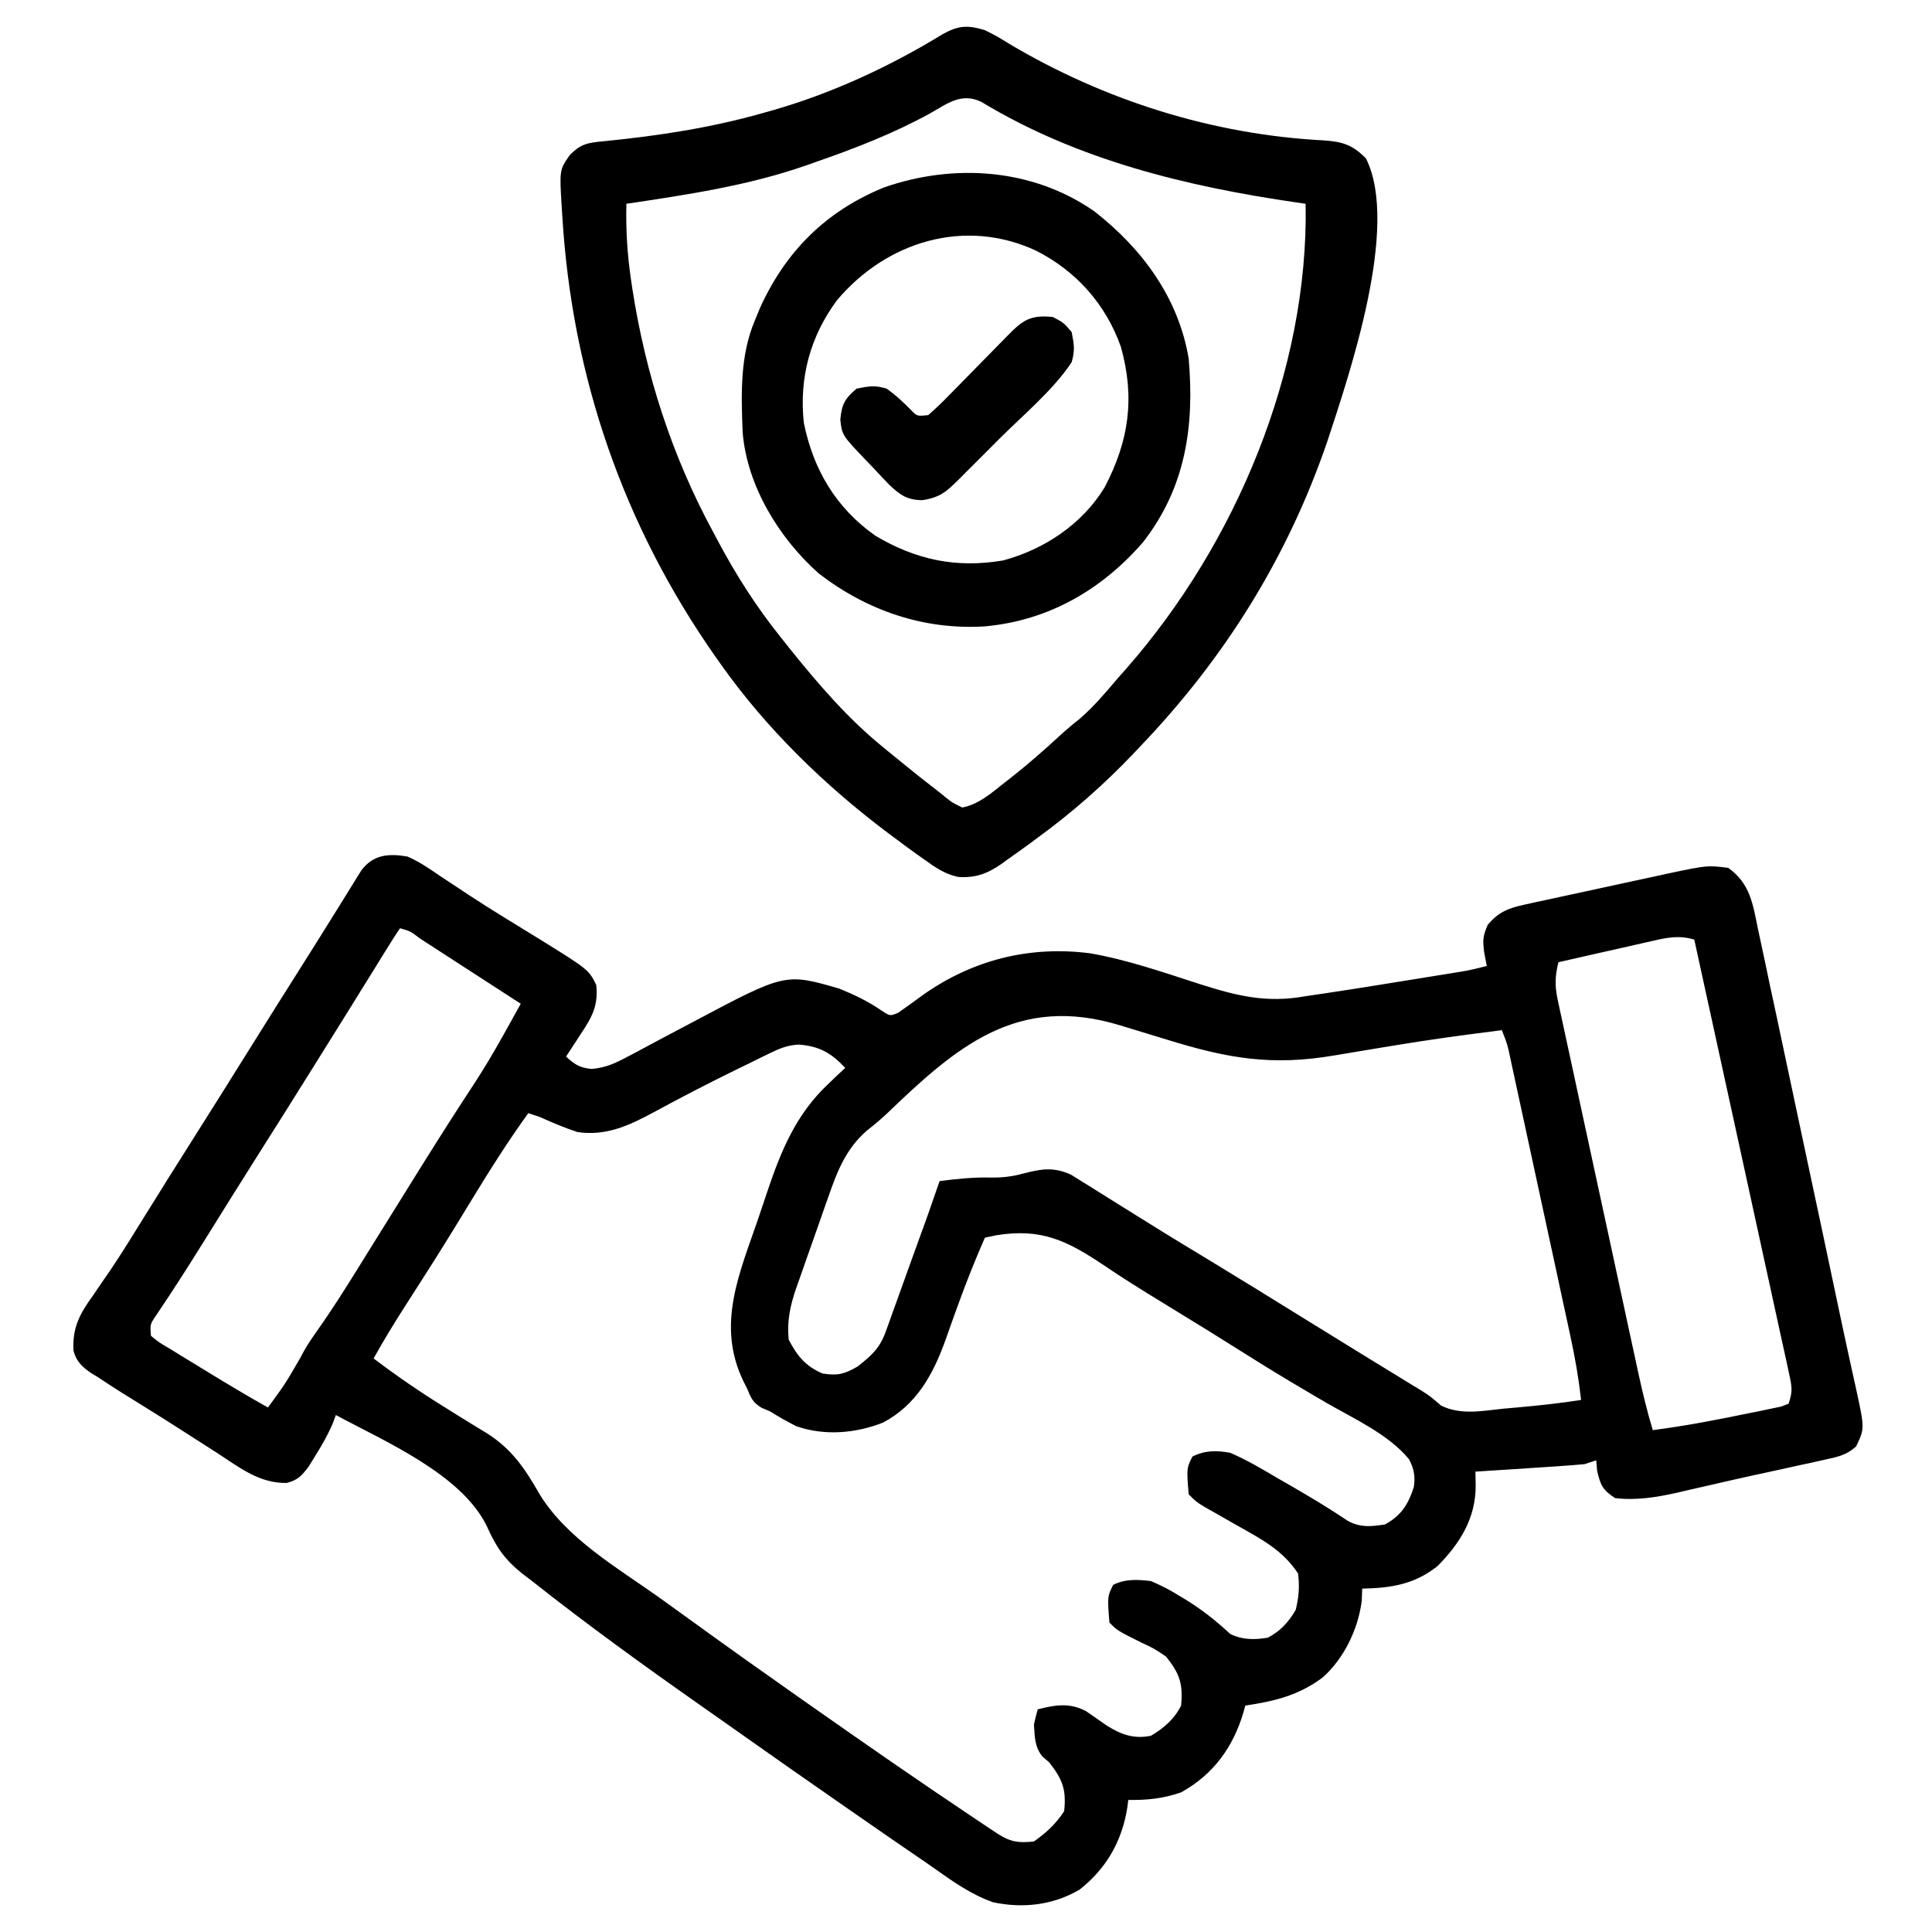
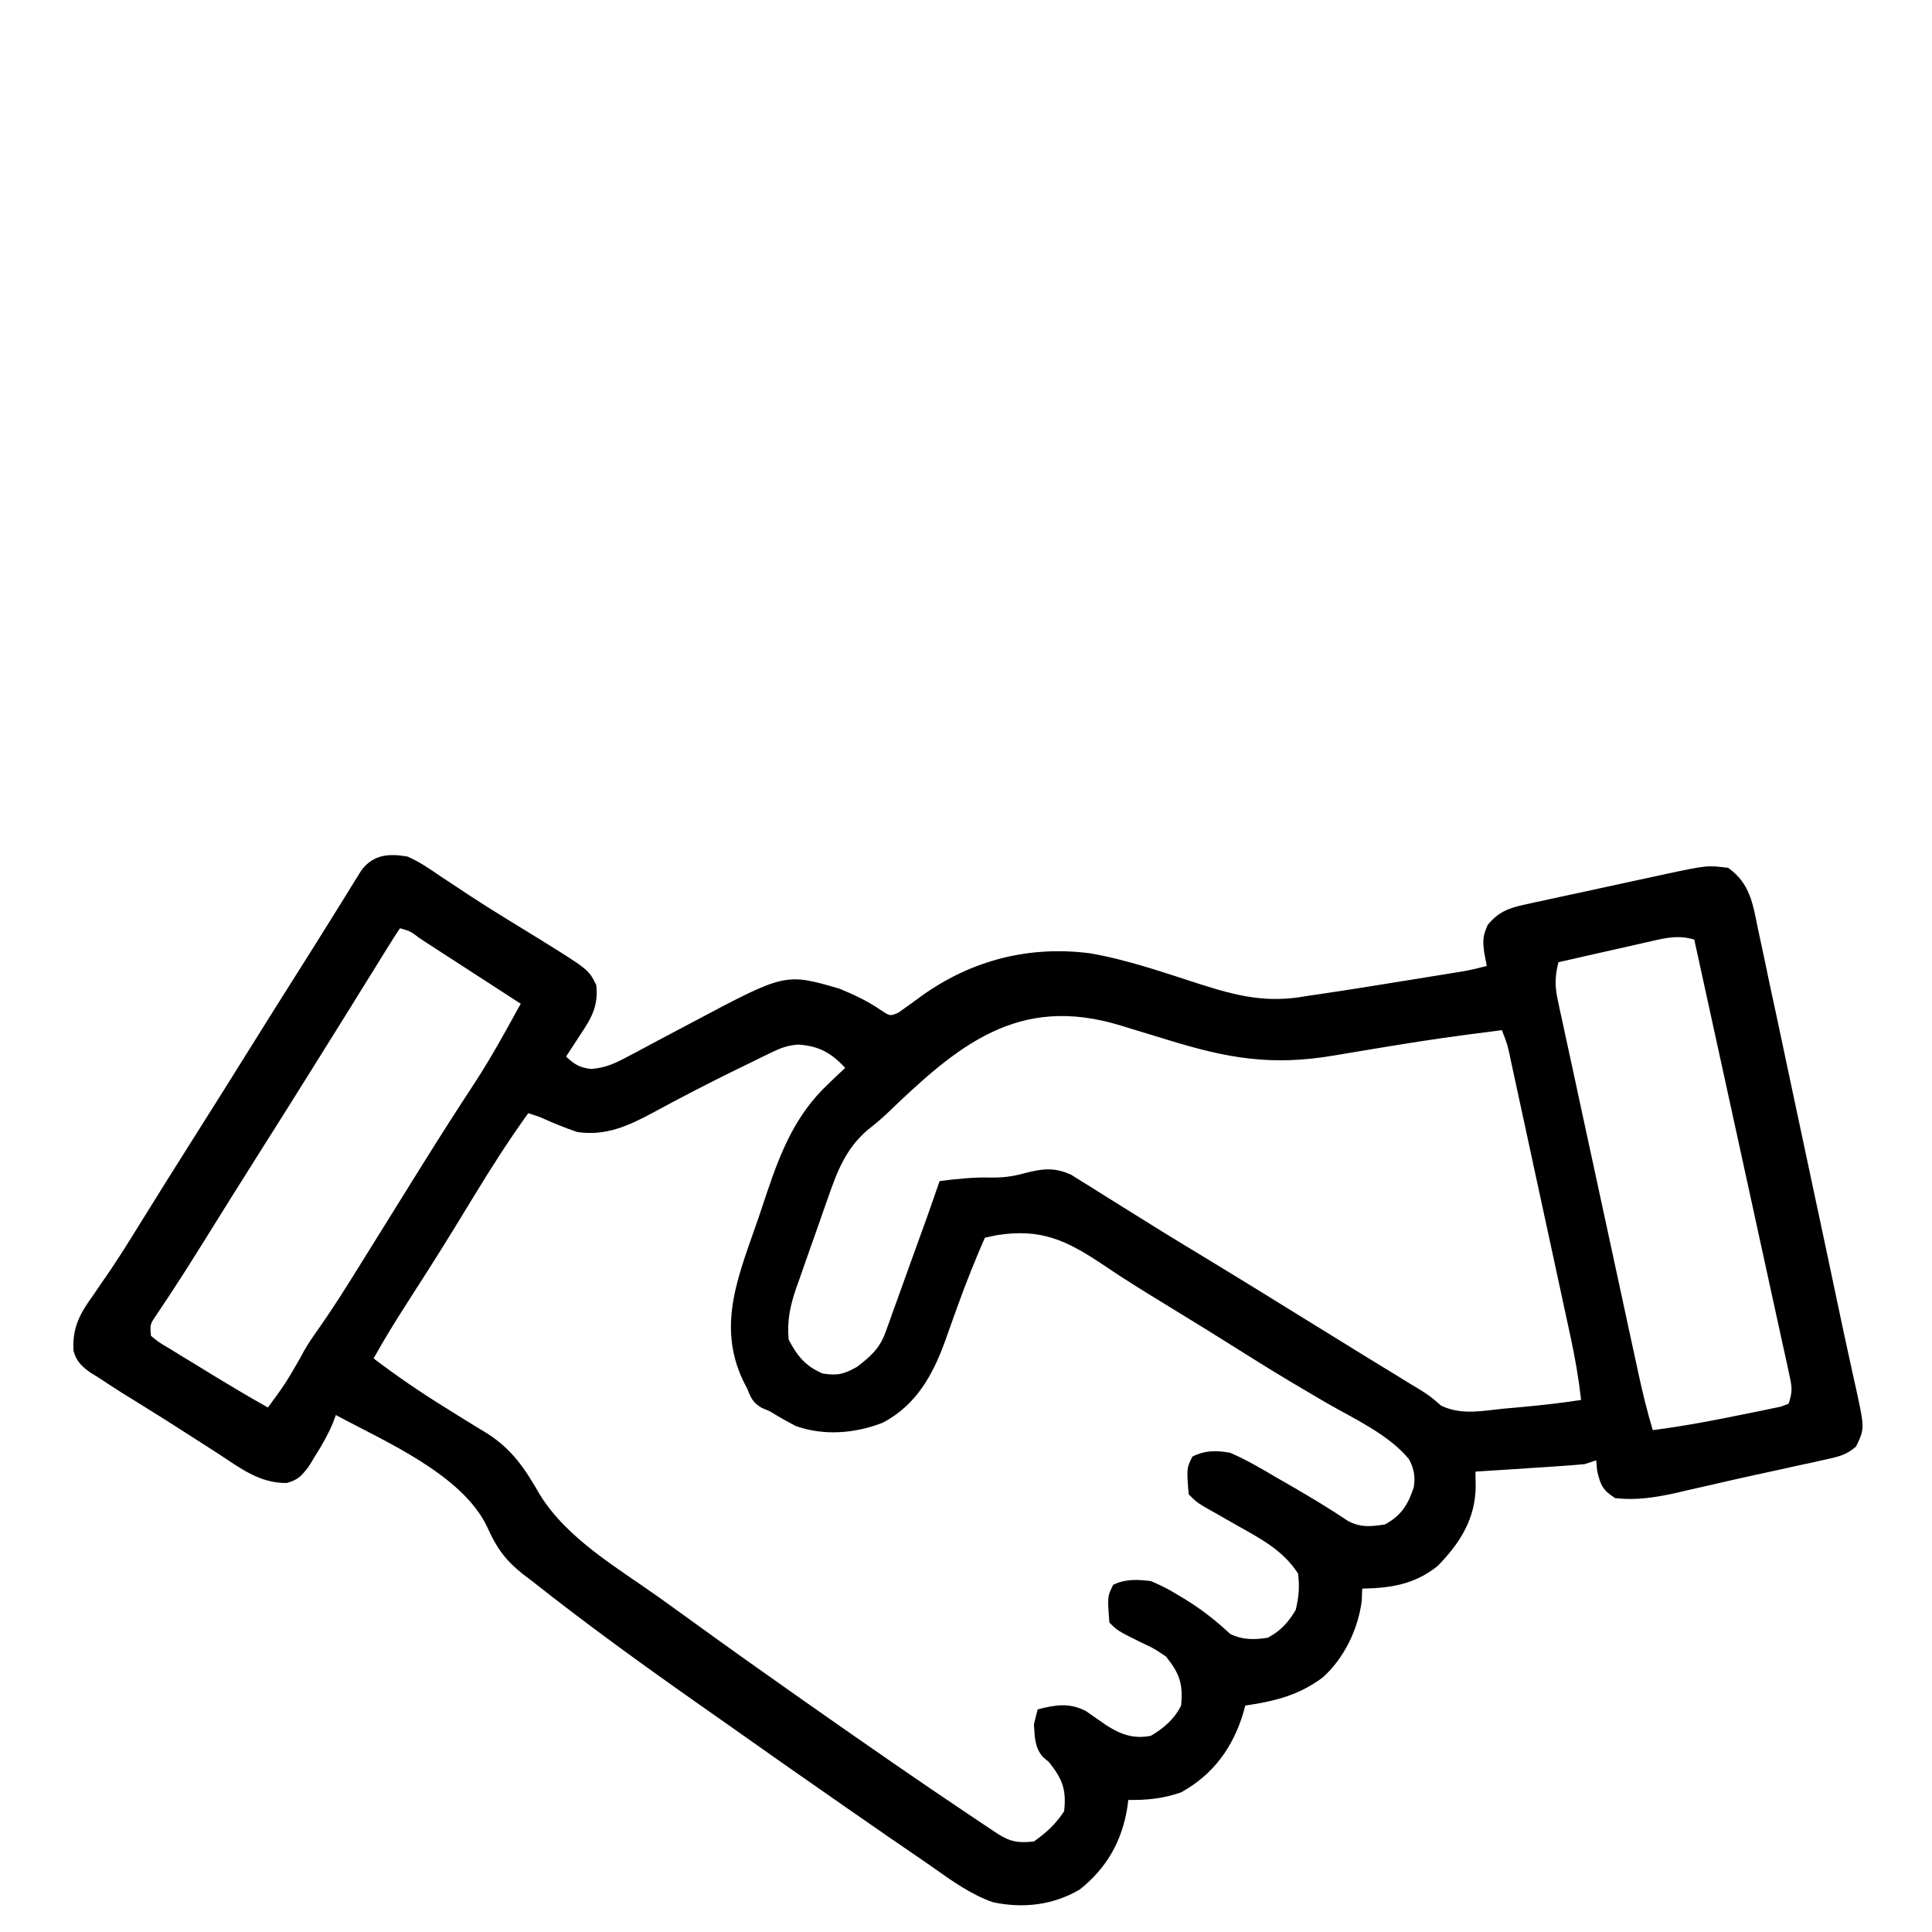
<svg xmlns="http://www.w3.org/2000/svg" width="48" height="48" viewBox="0 0 48 48" fill="none">
  <path d="M10.125 21.281C10.414 21.407 10.664 21.578 10.922 21.756C11.078 21.859 11.233 21.962 11.389 22.064C11.472 22.119 11.555 22.174 11.64 22.231C12.217 22.61 12.809 22.967 13.397 23.328C14.623 24.089 14.623 24.089 14.813 24.469C14.871 24.969 14.709 25.272 14.438 25.676C14.402 25.731 14.366 25.787 14.329 25.844C14.242 25.98 14.152 26.115 14.063 26.25C14.277 26.448 14.401 26.527 14.695 26.558C15.061 26.526 15.287 26.416 15.611 26.243C15.667 26.214 15.724 26.184 15.783 26.153C15.964 26.058 16.144 25.96 16.325 25.863C16.443 25.8 16.562 25.737 16.681 25.674C16.857 25.581 17.033 25.488 17.209 25.395C19.51 24.172 19.51 24.172 20.858 24.564C21.229 24.717 21.569 24.877 21.899 25.106C22.114 25.246 22.114 25.246 22.315 25.162C22.521 25.017 22.726 24.871 22.928 24.721C24.166 23.846 25.583 23.49 27.087 23.685C28.013 23.846 28.923 24.164 29.816 24.452C30.739 24.745 31.468 24.926 32.438 24.75C32.596 24.726 32.754 24.703 32.912 24.68C33.366 24.613 33.819 24.541 34.272 24.468C34.555 24.422 34.839 24.376 35.123 24.331C35.304 24.302 35.486 24.272 35.667 24.243C35.793 24.223 35.793 24.223 35.923 24.202C36.001 24.189 36.08 24.176 36.161 24.163C36.264 24.146 36.264 24.146 36.369 24.129C36.561 24.094 36.749 24.049 36.938 24C36.917 23.886 36.895 23.772 36.873 23.654C36.837 23.361 36.839 23.261 36.961 22.98C37.225 22.66 37.473 22.564 37.865 22.478C37.959 22.457 38.052 22.437 38.148 22.415C38.299 22.383 38.299 22.383 38.454 22.35C38.557 22.327 38.661 22.305 38.769 22.281C38.989 22.234 39.209 22.186 39.429 22.139C39.765 22.067 40.101 21.994 40.436 21.92C40.65 21.874 40.864 21.828 41.079 21.782C41.228 21.749 41.228 21.749 41.381 21.715C42.417 21.496 42.417 21.496 42.938 21.562C43.484 21.954 43.549 22.456 43.678 23.089C43.701 23.196 43.724 23.303 43.748 23.413C43.825 23.767 43.898 24.121 43.972 24.475C44.025 24.723 44.078 24.97 44.132 25.217C44.257 25.803 44.381 26.389 44.505 26.975C44.644 27.635 44.785 28.294 44.926 28.954C45.17 30.095 45.413 31.236 45.653 32.378C45.754 32.858 45.856 33.338 45.962 33.817C45.98 33.898 45.997 33.98 46.016 34.064C46.048 34.211 46.081 34.358 46.114 34.505C46.328 35.492 46.328 35.492 46.114 35.937C45.877 36.148 45.68 36.19 45.371 36.258C45.256 36.283 45.141 36.31 45.022 36.336C44.898 36.363 44.773 36.389 44.649 36.416C44.522 36.444 44.394 36.472 44.267 36.501C44.01 36.558 43.753 36.614 43.495 36.669C43.159 36.742 42.824 36.819 42.489 36.897C42.301 36.94 42.112 36.983 41.924 37.025C41.839 37.045 41.755 37.065 41.667 37.086C41.157 37.199 40.648 37.284 40.125 37.219C39.816 37.017 39.763 36.899 39.68 36.539C39.672 36.454 39.665 36.369 39.657 36.281C39.564 36.312 39.471 36.343 39.375 36.375C39.168 36.395 38.961 36.412 38.753 36.425C38.571 36.437 38.571 36.437 38.384 36.45C38.256 36.458 38.127 36.466 37.998 36.475C37.869 36.483 37.739 36.492 37.609 36.501C37.292 36.522 36.974 36.542 36.657 36.562C36.659 36.679 36.661 36.795 36.663 36.914C36.662 37.723 36.278 38.335 35.719 38.906C35.143 39.364 34.567 39.454 33.844 39.469C33.838 39.62 33.838 39.62 33.832 39.773C33.742 40.479 33.393 41.203 32.86 41.678C32.255 42.126 31.673 42.264 30.938 42.375C30.924 42.427 30.91 42.48 30.896 42.533C30.64 43.404 30.149 44.086 29.344 44.531C28.905 44.684 28.495 44.727 28.032 44.719C28.025 44.777 28.018 44.835 28.01 44.894C27.88 45.733 27.495 46.418 26.822 46.947C26.158 47.336 25.412 47.419 24.668 47.26C24.136 47.071 23.692 46.759 23.235 46.435C23.065 46.314 22.894 46.197 22.722 46.08C22.334 45.817 21.948 45.549 21.563 45.281C21.39 45.161 21.217 45.041 21.044 44.922C20.027 44.216 19.013 43.506 18.002 42.79C17.809 42.654 17.616 42.518 17.423 42.383C15.998 41.383 14.585 40.362 13.219 39.281C13.141 39.223 13.064 39.164 12.984 39.103C12.541 38.747 12.331 38.447 12.1 37.928C11.476 36.626 9.553 35.809 8.344 35.156C8.307 35.256 8.307 35.256 8.27 35.357C8.149 35.643 8.005 35.895 7.84 36.158C7.785 36.248 7.73 36.337 7.674 36.429C7.492 36.667 7.412 36.765 7.125 36.844C6.448 36.855 5.965 36.47 5.414 36.111C5.267 36.017 5.267 36.017 5.116 35.92C4.914 35.791 4.713 35.661 4.511 35.532C4.241 35.358 3.969 35.187 3.695 35.017C3.615 34.967 3.535 34.917 3.453 34.866C3.304 34.773 3.155 34.681 3.006 34.589C2.815 34.468 2.626 34.344 2.438 34.219C2.381 34.184 2.323 34.149 2.264 34.113C2.042 33.961 1.894 33.823 1.826 33.558C1.793 32.994 1.98 32.643 2.303 32.197C2.398 32.058 2.493 31.919 2.588 31.78C2.665 31.668 2.665 31.668 2.744 31.554C3.043 31.11 3.322 30.654 3.604 30.199C3.725 30.005 3.846 29.811 3.967 29.617C4.025 29.523 4.084 29.429 4.144 29.332C4.387 28.945 4.631 28.558 4.875 28.172C5.3 27.502 5.721 26.829 6.141 26.156C6.612 25.402 7.084 24.649 7.56 23.898C7.801 23.517 8.041 23.134 8.279 22.75C8.356 22.627 8.356 22.627 8.434 22.502C8.532 22.344 8.63 22.186 8.727 22.028C8.793 21.922 8.793 21.922 8.86 21.814C8.918 21.721 8.918 21.721 8.977 21.625C9.278 21.224 9.664 21.202 10.125 21.281ZM9.938 23.062C9.845 23.198 9.757 23.336 9.671 23.476C9.615 23.566 9.559 23.655 9.501 23.748C9.44 23.847 9.379 23.945 9.317 24.047C9.188 24.254 9.059 24.462 8.93 24.669C8.864 24.777 8.797 24.885 8.73 24.993C8.425 25.485 8.118 25.976 7.811 26.467C7.752 26.561 7.694 26.654 7.633 26.751C7.234 27.391 6.832 28.029 6.428 28.666C5.982 29.371 5.54 30.079 5.099 30.788C4.842 31.2 4.584 31.612 4.317 32.019C4.277 32.08 4.237 32.141 4.196 32.204C4.093 32.36 3.989 32.515 3.885 32.671C3.727 32.902 3.727 32.902 3.75 33.188C3.953 33.354 3.953 33.354 4.219 33.509C4.318 33.57 4.417 33.631 4.518 33.694C4.622 33.757 4.727 33.82 4.834 33.885C4.936 33.947 5.038 34.01 5.143 34.075C5.643 34.381 6.145 34.682 6.657 34.969C7.088 34.38 7.088 34.38 7.453 33.75C7.582 33.492 7.723 33.281 7.89 33.048C8.249 32.539 8.579 32.017 8.907 31.488C9.03 31.29 9.154 31.091 9.277 30.892C9.34 30.791 9.403 30.691 9.467 30.587C9.772 30.096 10.077 29.605 10.383 29.115C10.441 29.022 10.499 28.929 10.559 28.833C10.955 28.2 11.356 27.571 11.766 26.947C12.016 26.566 12.246 26.179 12.469 25.781C12.515 25.699 12.561 25.617 12.608 25.533C12.647 25.462 12.687 25.391 12.727 25.318C12.767 25.246 12.807 25.174 12.848 25.099C12.878 25.046 12.908 24.992 12.938 24.938C12.479 24.641 12.021 24.344 11.562 24.047C11.358 23.915 11.153 23.783 10.949 23.65C10.831 23.573 10.713 23.497 10.594 23.42C10.511 23.366 10.511 23.366 10.426 23.31C10.199 23.137 10.199 23.137 9.938 23.062ZM41.026 23.384C40.927 23.407 40.927 23.407 40.826 23.429C40.616 23.476 40.406 23.524 40.196 23.572C40.053 23.604 39.91 23.637 39.767 23.668C39.418 23.747 39.068 23.826 38.719 23.906C38.635 24.244 38.625 24.487 38.698 24.826C38.717 24.914 38.735 25.002 38.754 25.092C38.776 25.188 38.797 25.283 38.818 25.382C38.84 25.483 38.861 25.585 38.884 25.689C38.956 26.024 39.029 26.36 39.102 26.695C39.152 26.928 39.202 27.161 39.252 27.394C39.357 27.883 39.463 28.372 39.569 28.86C39.705 29.486 39.84 30.112 39.975 30.738C40.103 31.336 40.233 31.933 40.362 32.531C40.386 32.644 40.411 32.758 40.436 32.875C40.506 33.198 40.576 33.521 40.646 33.844C40.666 33.939 40.687 34.034 40.708 34.132C40.811 34.604 40.923 35.069 41.063 35.531C41.859 35.429 42.644 35.278 43.43 35.115C43.527 35.096 43.624 35.077 43.724 35.057C43.815 35.038 43.906 35.018 44 34.998C44.082 34.981 44.164 34.965 44.249 34.947C44.311 34.923 44.373 34.9 44.438 34.875C44.543 34.561 44.52 34.45 44.45 34.133C44.43 34.038 44.41 33.943 44.389 33.845C44.365 33.741 44.342 33.636 44.319 33.529C44.295 33.419 44.271 33.31 44.246 33.197C44.181 32.895 44.115 32.594 44.049 32.294C43.98 31.979 43.911 31.665 43.843 31.35C43.714 30.754 43.583 30.159 43.453 29.563C43.304 28.885 43.156 28.207 43.009 27.529C42.705 26.134 42.4 24.739 42.094 23.344C41.71 23.229 41.409 23.295 41.026 23.384ZM22.022 27.679C21.866 27.824 21.706 27.957 21.538 28.089C21.018 28.542 20.803 29.093 20.583 29.727C20.554 29.808 20.526 29.889 20.496 29.972C20.436 30.143 20.377 30.313 20.317 30.484C20.227 30.744 20.135 31.003 20.042 31.262C19.984 31.428 19.926 31.594 19.868 31.76C19.827 31.876 19.827 31.876 19.785 31.993C19.633 32.436 19.55 32.807 19.594 33.281C19.806 33.689 20.013 33.943 20.438 34.125C20.813 34.181 20.967 34.144 21.299 33.955C21.644 33.687 21.855 33.502 22.004 33.089C22.032 33.013 22.059 32.936 22.088 32.858C22.117 32.776 22.146 32.695 22.176 32.61C22.222 32.484 22.222 32.484 22.269 32.355C22.366 32.086 22.462 31.816 22.559 31.547C22.625 31.365 22.69 31.184 22.756 31.002C23.057 30.175 23.057 30.175 23.344 29.344C23.773 29.289 24.184 29.245 24.616 29.256C24.904 29.26 25.146 29.232 25.424 29.156C25.875 29.038 26.184 28.988 26.615 29.188C26.755 29.276 26.755 29.276 26.897 29.365C26.975 29.413 26.975 29.413 27.054 29.461C27.222 29.566 27.39 29.672 27.557 29.777C27.675 29.851 27.793 29.924 27.91 29.997C28.15 30.145 28.389 30.294 28.627 30.443C29.111 30.746 29.6 31.041 30.088 31.336C30.837 31.792 31.584 32.251 32.329 32.714C32.799 33.005 33.269 33.295 33.739 33.584C33.822 33.635 33.822 33.635 33.906 33.687C34.176 33.852 34.446 34.018 34.716 34.183C34.814 34.243 34.912 34.304 35.013 34.366C35.152 34.45 35.152 34.45 35.293 34.535C35.532 34.688 35.532 34.688 35.805 34.923C36.302 35.163 36.816 35.053 37.354 34.998C37.467 34.988 37.579 34.978 37.695 34.968C38.227 34.92 38.755 34.864 39.282 34.781C39.221 34.243 39.131 33.721 39.015 33.192C38.998 33.111 38.981 33.031 38.963 32.949C38.906 32.686 38.849 32.423 38.792 32.16C38.753 31.977 38.713 31.793 38.674 31.61C38.591 31.226 38.508 30.843 38.425 30.46C38.318 29.968 38.212 29.477 38.106 28.985C38.025 28.607 37.943 28.229 37.861 27.85C37.822 27.669 37.783 27.488 37.743 27.306C37.689 27.053 37.634 26.801 37.579 26.548C37.563 26.473 37.547 26.397 37.53 26.32C37.452 25.947 37.452 25.947 37.313 25.594C37.043 25.628 36.774 25.663 36.504 25.699C36.416 25.711 36.328 25.723 36.236 25.735C35.607 25.82 34.98 25.918 34.353 26.022C34.194 26.048 34.036 26.075 33.877 26.101C33.639 26.14 33.401 26.179 33.164 26.22C31.591 26.491 30.495 26.294 28.987 25.828C28.75 25.756 28.514 25.684 28.278 25.612C28.132 25.568 27.985 25.523 27.84 25.478C25.277 24.693 23.774 25.992 22.022 27.679ZM19.139 26.161C19.052 26.203 18.966 26.245 18.877 26.288C18.785 26.334 18.693 26.379 18.598 26.426C18.503 26.472 18.408 26.518 18.31 26.566C17.609 26.909 16.916 27.267 16.23 27.64C15.623 27.967 15.051 28.231 14.344 28.125C14.022 28.019 13.716 27.887 13.407 27.75C13.314 27.719 13.221 27.688 13.125 27.656C12.638 28.333 12.193 29.029 11.76 29.742C11.629 29.957 11.497 30.172 11.366 30.387C11.333 30.441 11.3 30.495 11.266 30.55C10.879 31.181 10.48 31.804 10.08 32.426C9.801 32.861 9.533 33.299 9.282 33.75C9.861 34.189 10.451 34.593 11.069 34.975C11.198 35.055 11.326 35.135 11.455 35.216C11.667 35.348 11.88 35.478 12.094 35.607C12.724 36.008 13.04 36.484 13.407 37.125C14.085 38.23 15.334 38.947 16.374 39.687C16.661 39.892 16.947 40.099 17.233 40.306C18.108 40.941 18.99 41.566 19.875 42.188C19.951 42.24 20.026 42.293 20.103 42.348C21.452 43.295 22.805 44.236 24.176 45.152C24.249 45.201 24.322 45.25 24.398 45.301C24.465 45.346 24.533 45.391 24.603 45.437C24.663 45.477 24.724 45.517 24.785 45.559C25.103 45.762 25.309 45.794 25.688 45.75C26.008 45.522 26.22 45.327 26.438 45C26.498 44.464 26.396 44.2 26.063 43.781C26.011 43.737 25.958 43.692 25.905 43.647C25.702 43.405 25.709 43.151 25.688 42.844C25.715 42.718 25.746 42.593 25.782 42.469C26.22 42.356 26.569 42.297 26.981 42.512C27.155 42.632 27.328 42.752 27.5 42.873C27.857 43.098 28.174 43.209 28.594 43.125C28.915 42.935 29.176 42.711 29.344 42.375C29.396 41.833 29.307 41.579 28.969 41.156C28.675 40.958 28.675 40.958 28.348 40.805C27.763 40.513 27.763 40.513 27.563 40.312C27.512 39.665 27.512 39.665 27.657 39.375C27.958 39.224 28.267 39.242 28.594 39.281C28.838 39.386 29.035 39.483 29.256 39.621C29.313 39.655 29.37 39.689 29.428 39.724C29.846 39.978 30.206 40.261 30.563 40.594C30.866 40.745 31.172 40.742 31.5 40.688C31.811 40.524 32.015 40.301 32.192 39.996C32.269 39.672 32.291 39.426 32.25 39.094C31.87 38.511 31.329 38.234 30.733 37.898C30.546 37.792 30.359 37.685 30.172 37.578C30.09 37.531 30.007 37.485 29.922 37.437C29.719 37.312 29.719 37.312 29.532 37.125C29.48 36.478 29.48 36.478 29.625 36.188C29.94 36.03 30.225 36.033 30.563 36.094C30.973 36.27 31.351 36.494 31.735 36.721C31.888 36.809 31.888 36.809 32.044 36.898C32.537 37.183 33.023 37.473 33.495 37.791C33.813 37.956 34.055 37.927 34.407 37.875C34.811 37.659 34.99 37.372 35.126 36.945C35.167 36.686 35.129 36.485 35.006 36.254C34.499 35.634 33.626 35.242 32.942 34.846C32.339 34.493 31.739 34.14 31.149 33.768C30.39 33.289 29.628 32.816 28.862 32.35C28.374 32.053 27.892 31.753 27.42 31.432C26.505 30.819 25.864 30.508 24.752 30.69C24.659 30.71 24.565 30.73 24.469 30.75C24.228 31.302 24.005 31.858 23.801 32.424C23.765 32.523 23.73 32.621 23.693 32.722C23.622 32.92 23.552 33.118 23.482 33.316C23.174 34.166 22.762 34.908 21.938 35.344C21.257 35.613 20.48 35.678 19.782 35.433C19.556 35.319 19.341 35.196 19.125 35.062C19.059 35.034 18.992 35.006 18.924 34.977C18.703 34.847 18.659 34.734 18.563 34.5C18.531 34.437 18.499 34.374 18.466 34.309C17.793 32.903 18.372 31.639 18.846 30.252C18.92 30.035 18.992 29.818 19.065 29.6C19.406 28.588 19.776 27.689 20.567 26.941C20.649 26.863 20.731 26.784 20.815 26.703C20.907 26.618 20.907 26.618 21 26.531C20.649 26.159 20.359 25.991 19.839 25.952C19.562 25.971 19.388 26.04 19.139 26.161Z" fill="black" />
-   <path d="M24.469 0.75C24.764 0.897 24.764 0.897 25.066 1.084C27.429 2.491 30.123 3.343 32.875 3.487C33.341 3.518 33.598 3.589 33.938 3.938C34.781 5.624 33.522 9.3 32.988 10.934C31.999 13.839 30.429 16.354 28.312 18.562C28.265 18.612 28.218 18.662 28.17 18.713C27.429 19.491 26.649 20.179 25.781 20.812C25.691 20.88 25.691 20.88 25.599 20.948C25.415 21.083 25.229 21.215 25.043 21.346C24.959 21.407 24.959 21.407 24.874 21.469C24.517 21.713 24.234 21.814 23.809 21.788C23.483 21.721 23.232 21.549 22.969 21.358C22.909 21.315 22.849 21.273 22.787 21.23C22.595 21.093 22.407 20.954 22.219 20.812C22.159 20.768 22.099 20.723 22.037 20.677C20.477 19.501 19.036 18.098 17.906 16.5C17.867 16.445 17.827 16.389 17.787 16.332C15.485 13.057 14.205 9.341 13.969 5.344C13.964 5.279 13.96 5.215 13.956 5.149C13.9 4.225 13.9 4.225 14.147 3.864C14.431 3.564 14.612 3.546 15.014 3.508C16.354 3.374 17.64 3.179 18.938 2.813C19.007 2.793 19.076 2.774 19.148 2.754C20.639 2.333 22.1 1.658 23.419 0.85C23.803 0.635 24.038 0.616 24.469 0.75ZM23.115 2.813C22.195 3.318 21.241 3.688 20.25 4.031C20.176 4.058 20.102 4.084 20.025 4.111C18.575 4.615 17.076 4.837 15.562 5.063C15.548 5.694 15.582 6.301 15.674 6.926C15.686 7.011 15.699 7.095 15.712 7.183C16.041 9.302 16.696 11.333 17.719 13.219C17.752 13.282 17.786 13.345 17.821 13.411C18.282 14.279 18.788 15.075 19.406 15.844C19.475 15.93 19.543 16.017 19.614 16.106C20.323 16.989 21.057 17.846 21.938 18.562C22.017 18.627 22.017 18.627 22.098 18.694C22.282 18.844 22.467 18.993 22.652 19.143C22.712 19.191 22.771 19.239 22.832 19.288C23.002 19.423 23.172 19.555 23.344 19.688C23.394 19.729 23.444 19.769 23.496 19.811C23.652 19.937 23.652 19.937 23.906 20.062C24.318 19.986 24.631 19.703 24.955 19.447C25.035 19.385 25.035 19.385 25.116 19.322C25.537 18.991 25.937 18.64 26.331 18.277C26.493 18.129 26.657 17.99 26.83 17.854C27.174 17.555 27.456 17.222 27.75 16.875C27.868 16.741 27.868 16.741 27.988 16.605C30.697 13.516 32.515 9.206 32.438 5.063C32.365 5.052 32.293 5.042 32.218 5.031C29.486 4.634 26.768 3.977 24.381 2.531C23.889 2.293 23.537 2.572 23.115 2.813Z" fill="black" />
-   <path d="M27.188 5.25C28.376 6.178 29.275 7.39 29.532 8.906C29.68 10.582 29.457 12.115 28.397 13.472C27.372 14.654 26.047 15.419 24.47 15.562C22.959 15.657 21.54 15.171 20.345 14.25C19.361 13.378 18.561 12.078 18.451 10.742C18.414 9.803 18.382 8.847 18.751 7.969C18.815 7.814 18.815 7.814 18.88 7.655C19.517 6.248 20.516 5.247 21.965 4.656C23.701 4.052 25.654 4.181 27.188 5.25ZM20.794 7.46C20.127 8.364 19.853 9.385 19.97 10.5C20.205 11.668 20.77 12.621 21.751 13.312C22.76 13.909 23.749 14.121 24.918 13.925C25.948 13.65 26.891 13.02 27.447 12.103C28.05 10.947 28.202 9.885 27.848 8.617C27.474 7.562 26.746 6.742 25.753 6.234C23.979 5.4 22.026 5.997 20.794 7.46Z" fill="black" />
-   <path d="M26.156 7.875C26.426 8.016 26.426 8.016 26.625 8.25C26.688 8.567 26.709 8.702 26.625 9C26.158 9.699 25.443 10.29 24.848 10.883C24.672 11.058 24.497 11.234 24.322 11.41C24.21 11.522 24.098 11.633 23.986 11.745C23.934 11.797 23.882 11.85 23.828 11.904C23.511 12.219 23.359 12.358 22.913 12.427C22.54 12.422 22.372 12.304 22.102 12.053C21.969 11.916 21.838 11.777 21.709 11.637C21.608 11.532 21.608 11.532 21.505 11.425C20.92 10.812 20.92 10.812 20.877 10.424C20.914 10.043 20.989 9.904 21.281 9.656C21.6 9.592 21.732 9.567 22.031 9.656C22.247 9.812 22.43 9.979 22.616 10.169C22.78 10.343 22.78 10.343 23.062 10.313C23.251 10.148 23.423 9.983 23.596 9.803C23.647 9.751 23.698 9.7 23.751 9.646C23.915 9.48 24.078 9.313 24.24 9.147C24.403 8.98 24.567 8.814 24.73 8.648C24.832 8.544 24.934 8.441 25.035 8.337C25.417 7.947 25.601 7.821 26.156 7.875Z" fill="black" />
</svg>